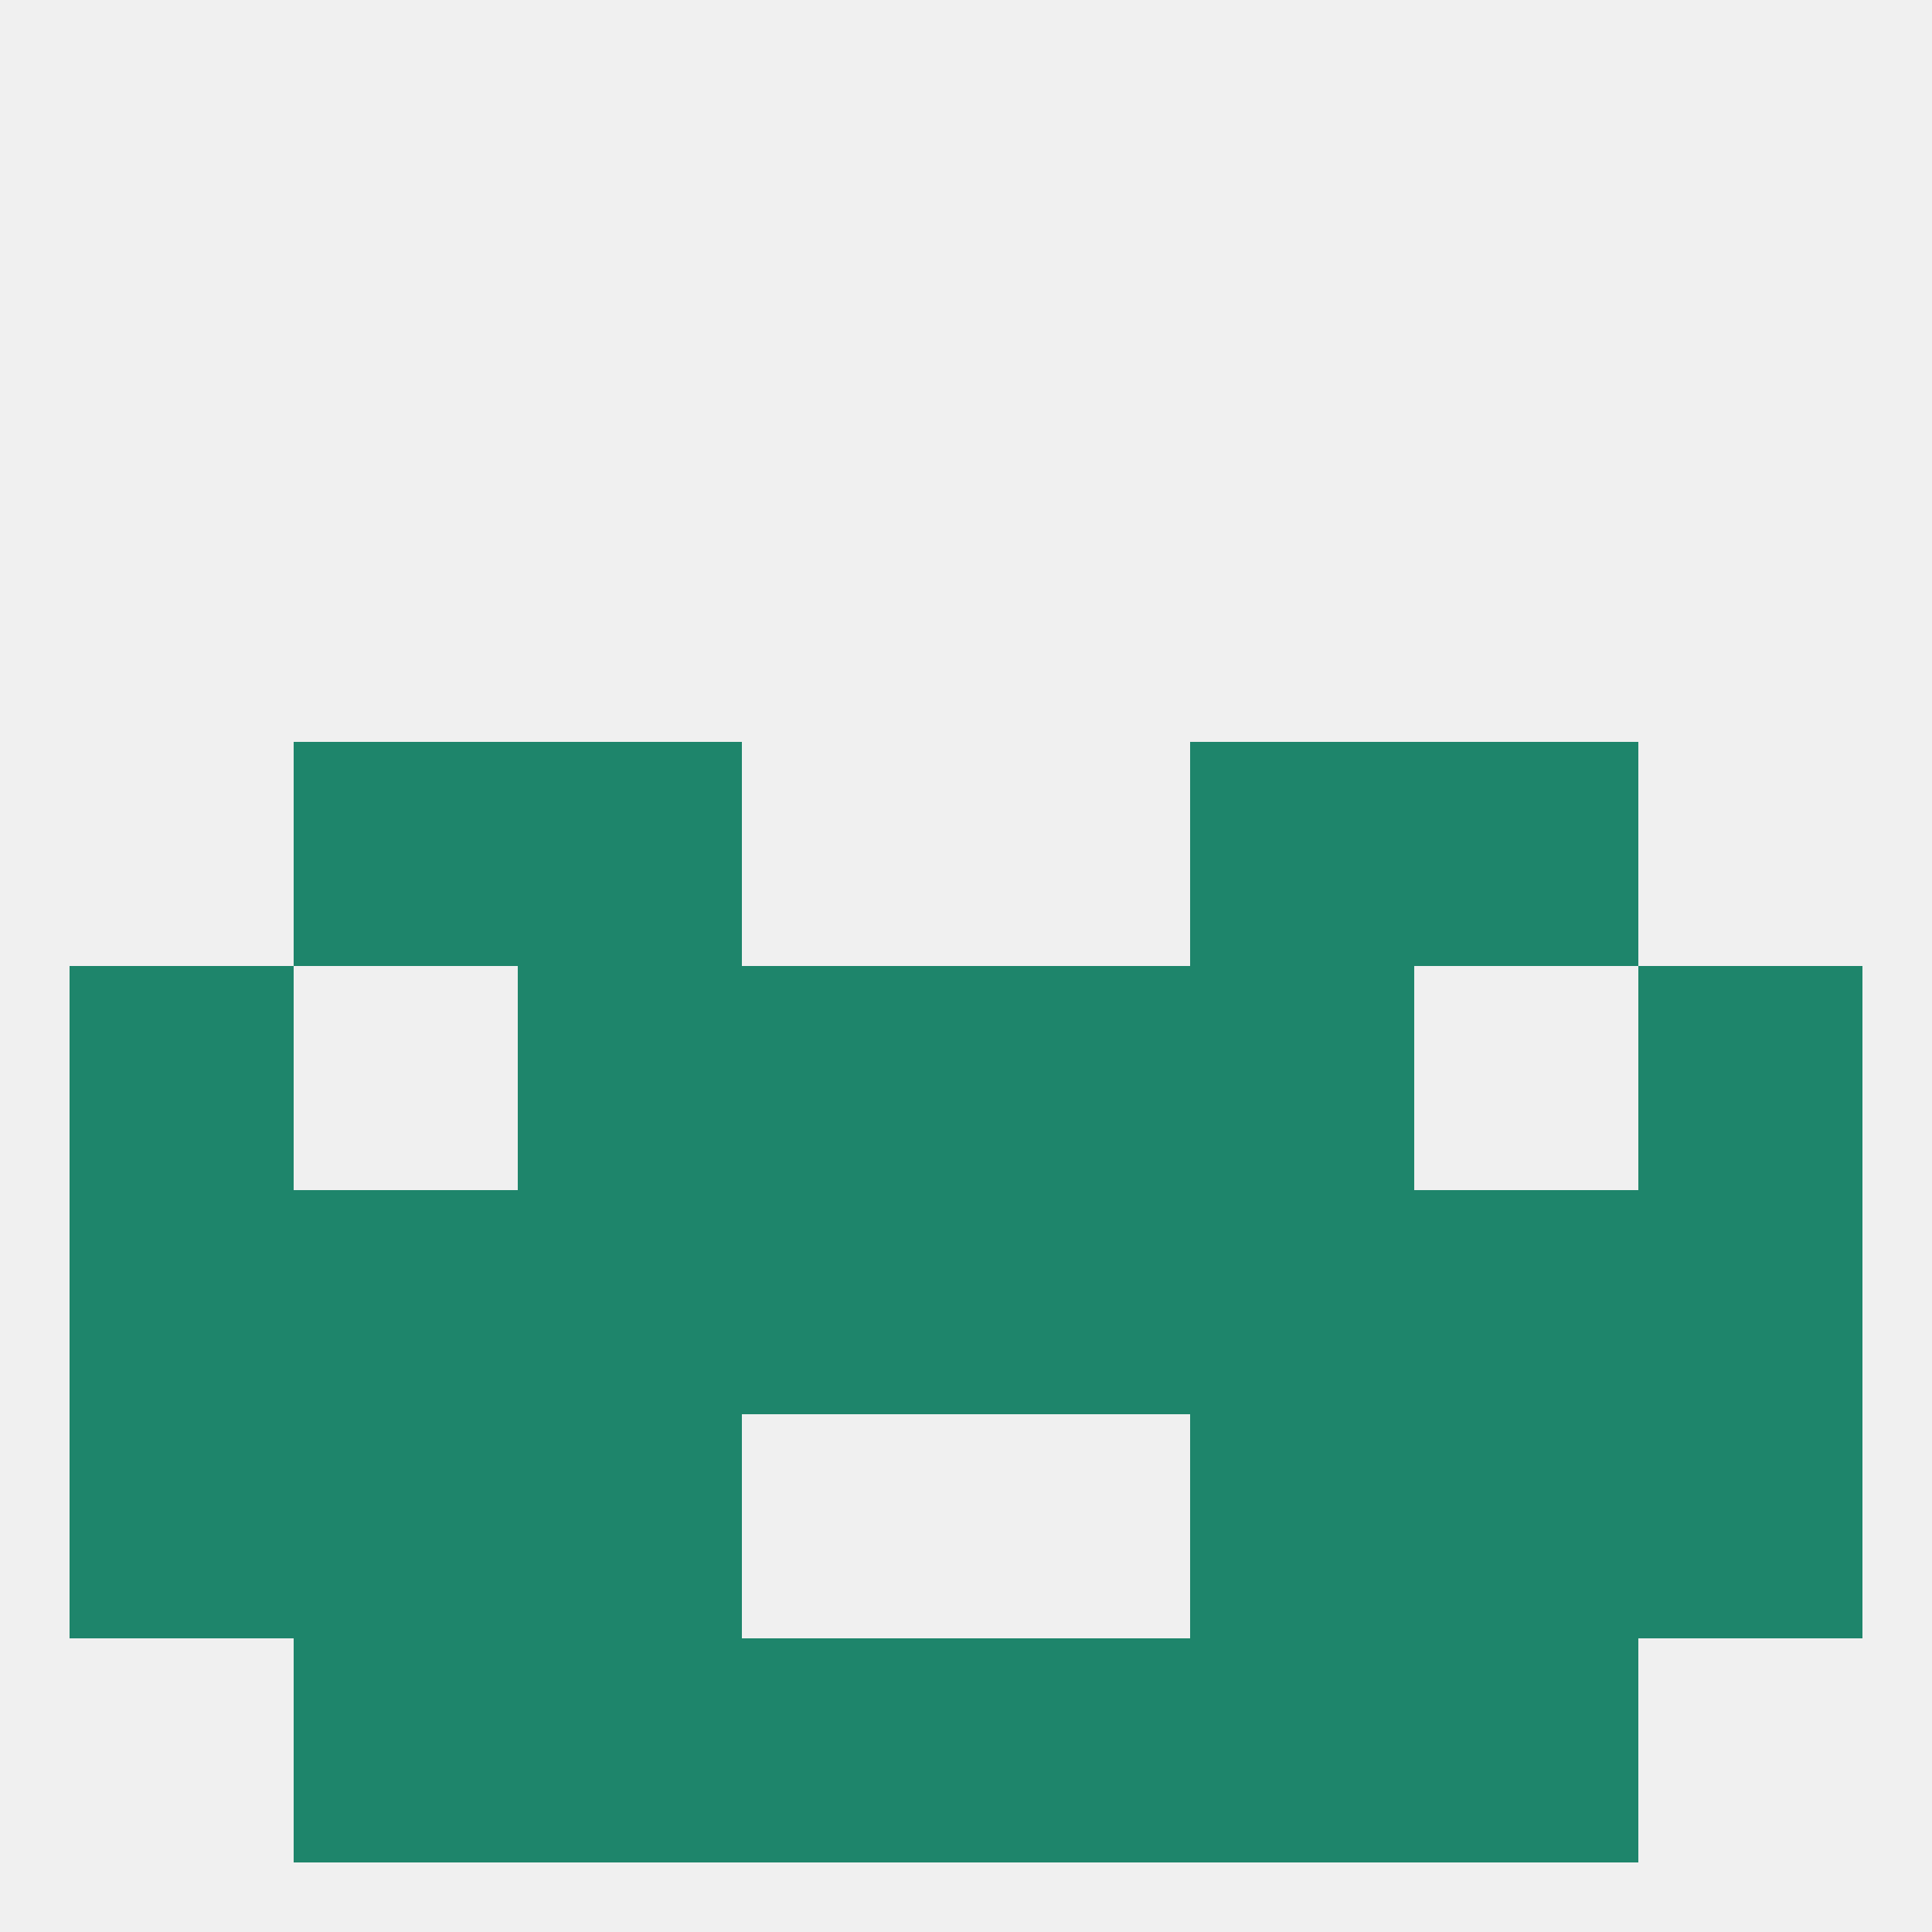
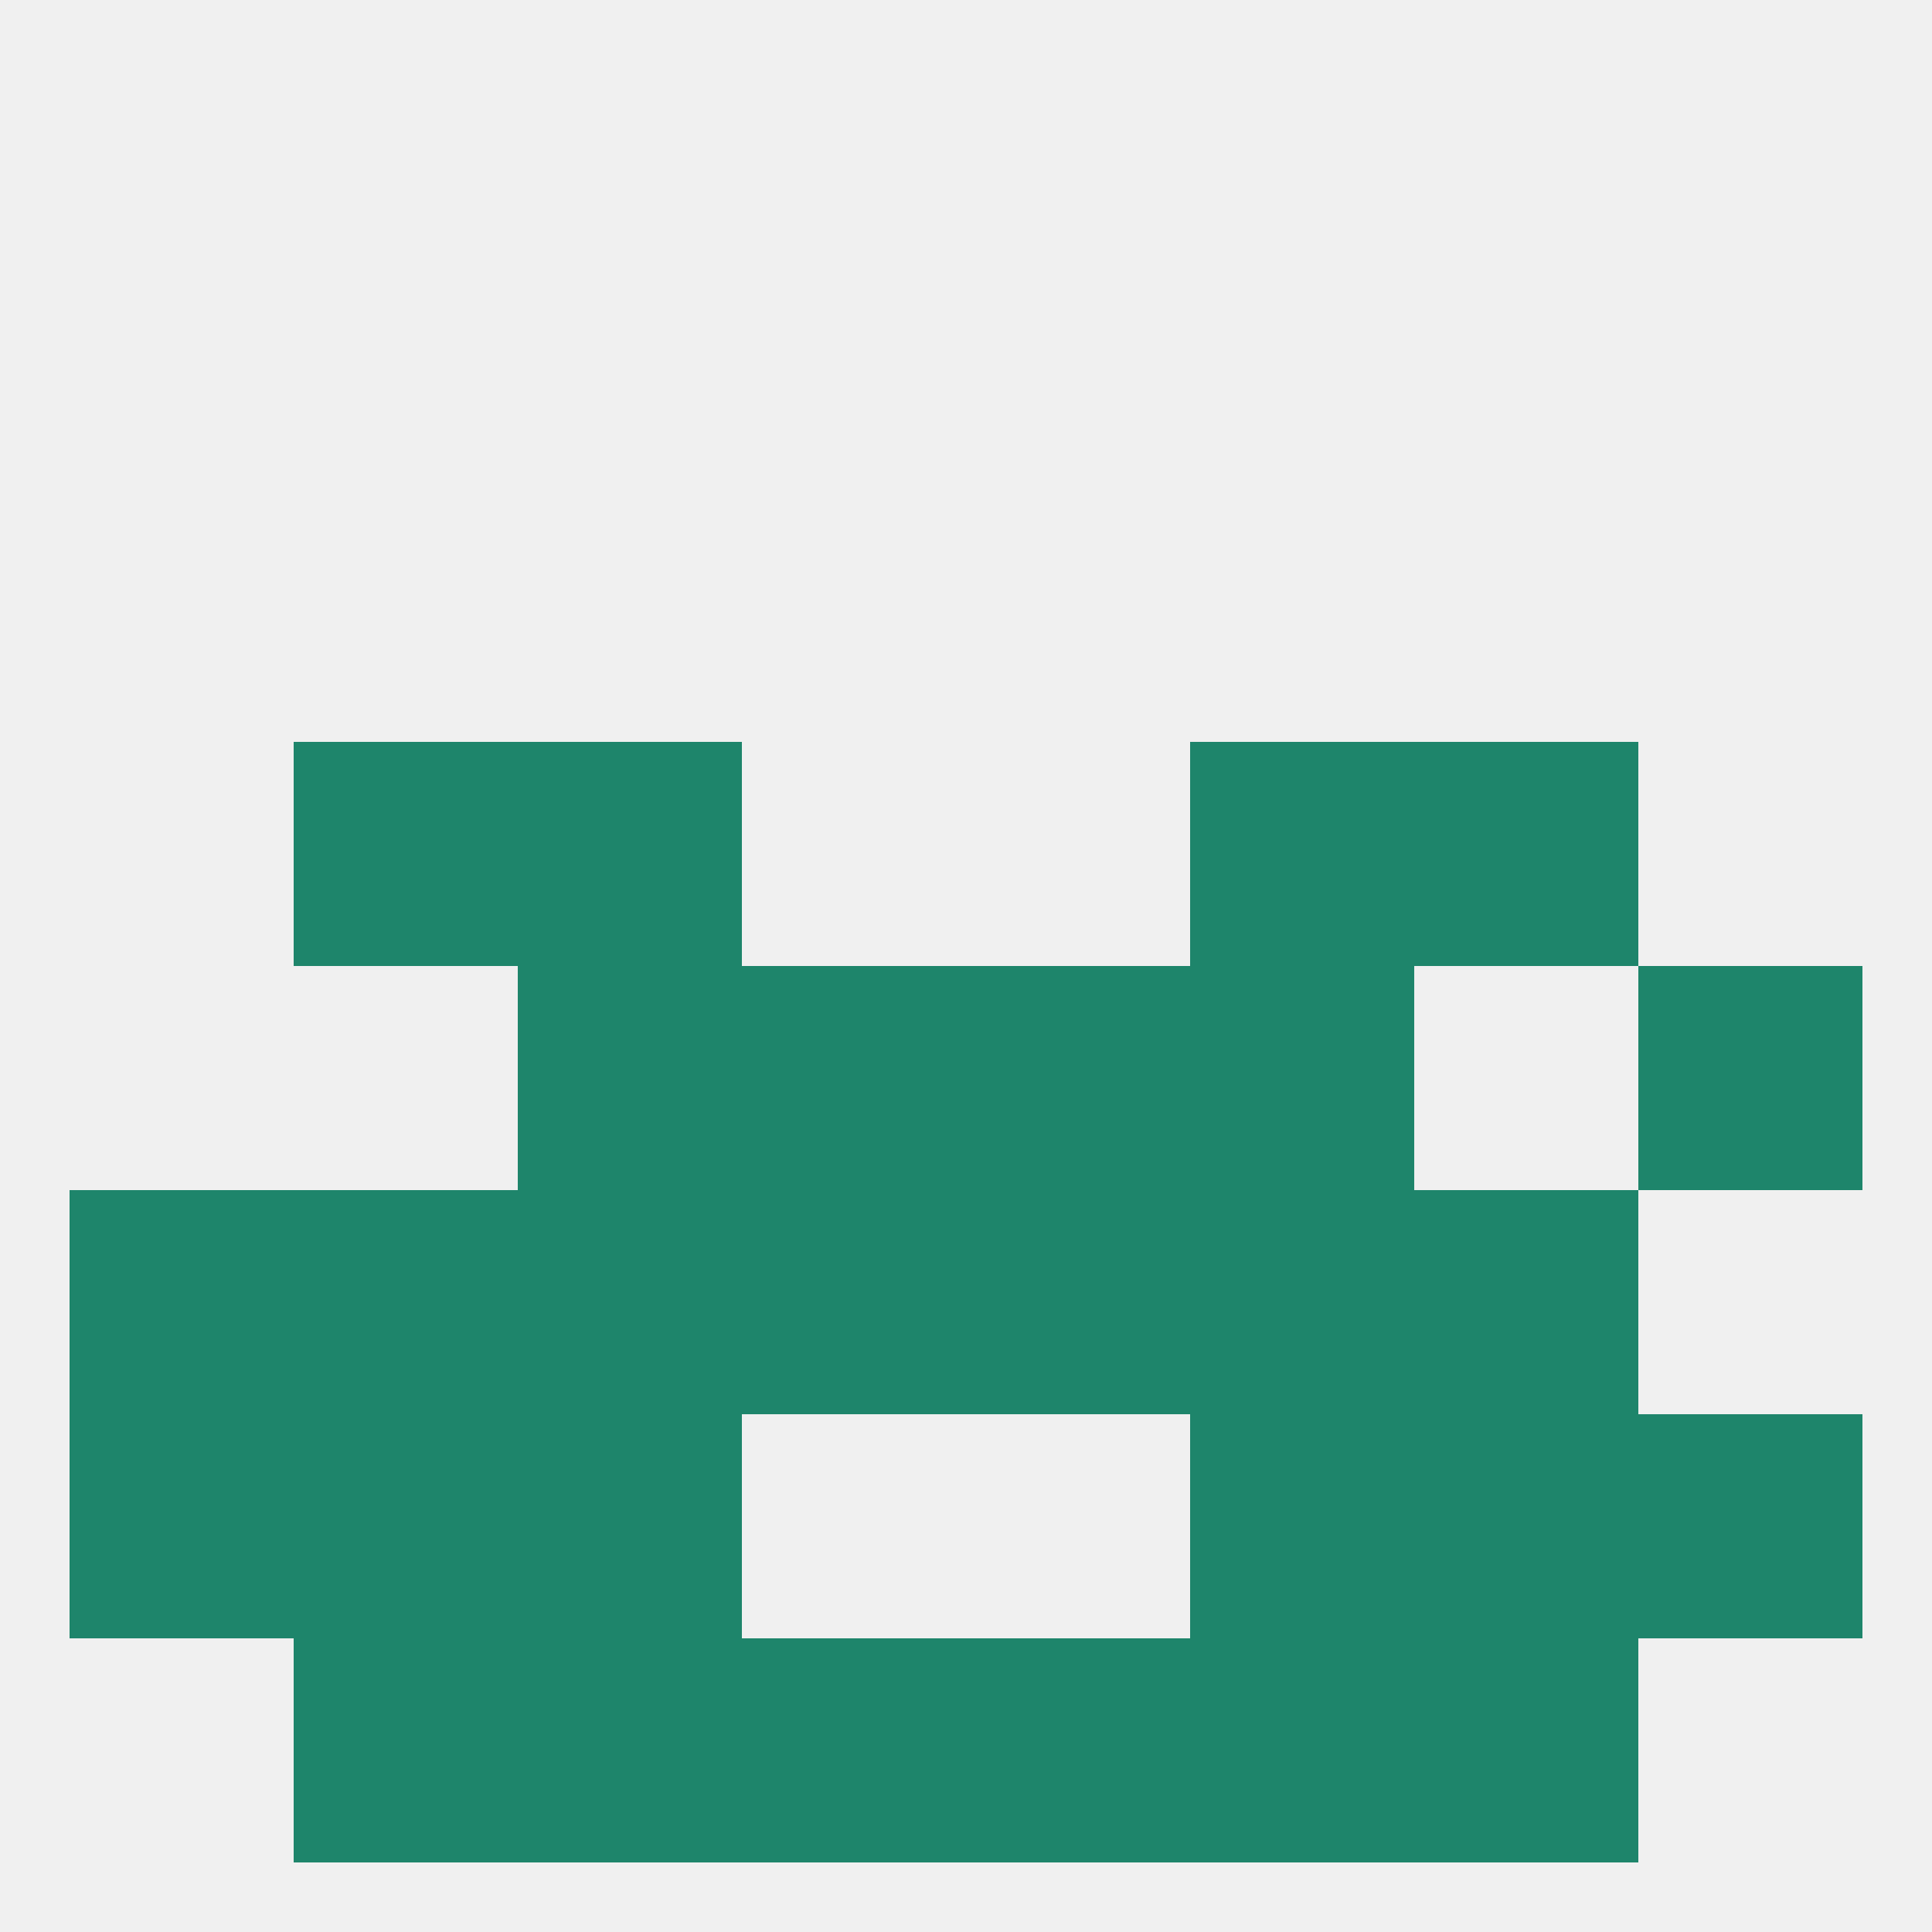
<svg xmlns="http://www.w3.org/2000/svg" version="1.1" baseprofile="full" width="250" height="250" viewBox="0 0 250 250">
  <rect width="100%" height="100%" fill="rgba(240,240,240,255)" />
  <rect x="212" y="125" width="29" height="29" fill="rgba(30,133,107,255)" />
  <rect x="96" y="125" width="29" height="29" fill="rgba(30,133,107,255)" />
  <rect x="125" y="125" width="29" height="29" fill="rgba(30,133,107,255)" />
  <rect x="67" y="125" width="29" height="29" fill="rgba(30,133,107,255)" />
  <rect x="154" y="125" width="29" height="29" fill="rgba(30,133,107,255)" />
-   <rect x="9" y="125" width="29" height="29" fill="rgba(30,133,107,255)" />
  <rect x="67" y="154" width="29" height="29" fill="rgba(30,133,107,255)" />
  <rect x="154" y="154" width="29" height="29" fill="rgba(30,133,107,255)" />
  <rect x="96" y="154" width="29" height="29" fill="rgba(30,133,107,255)" />
  <rect x="125" y="154" width="29" height="29" fill="rgba(30,133,107,255)" />
  <rect x="38" y="154" width="29" height="29" fill="rgba(30,133,107,255)" />
  <rect x="183" y="154" width="29" height="29" fill="rgba(30,133,107,255)" />
  <rect x="9" y="154" width="29" height="29" fill="rgba(30,133,107,255)" />
-   <rect x="212" y="154" width="29" height="29" fill="rgba(30,133,107,255)" />
  <rect x="38" y="183" width="29" height="29" fill="rgba(30,133,107,255)" />
  <rect x="183" y="183" width="29" height="29" fill="rgba(30,133,107,255)" />
  <rect x="67" y="183" width="29" height="29" fill="rgba(30,133,107,255)" />
  <rect x="154" y="183" width="29" height="29" fill="rgba(30,133,107,255)" />
  <rect x="9" y="183" width="29" height="29" fill="rgba(30,133,107,255)" />
  <rect x="212" y="183" width="29" height="29" fill="rgba(30,133,107,255)" />
  <rect x="96" y="212" width="29" height="29" fill="rgba(30,133,107,255)" />
  <rect x="125" y="212" width="29" height="29" fill="rgba(30,133,107,255)" />
  <rect x="38" y="212" width="29" height="29" fill="rgba(30,133,107,255)" />
  <rect x="183" y="212" width="29" height="29" fill="rgba(30,133,107,255)" />
  <rect x="67" y="212" width="29" height="29" fill="rgba(30,133,107,255)" />
  <rect x="154" y="212" width="29" height="29" fill="rgba(30,133,107,255)" />
  <rect x="67" y="96" width="29" height="29" fill="rgba(30,133,107,255)" />
  <rect x="154" y="96" width="29" height="29" fill="rgba(30,133,107,255)" />
  <rect x="38" y="96" width="29" height="29" fill="rgba(30,133,107,255)" />
  <rect x="183" y="96" width="29" height="29" fill="rgba(30,133,107,255)" />
</svg>